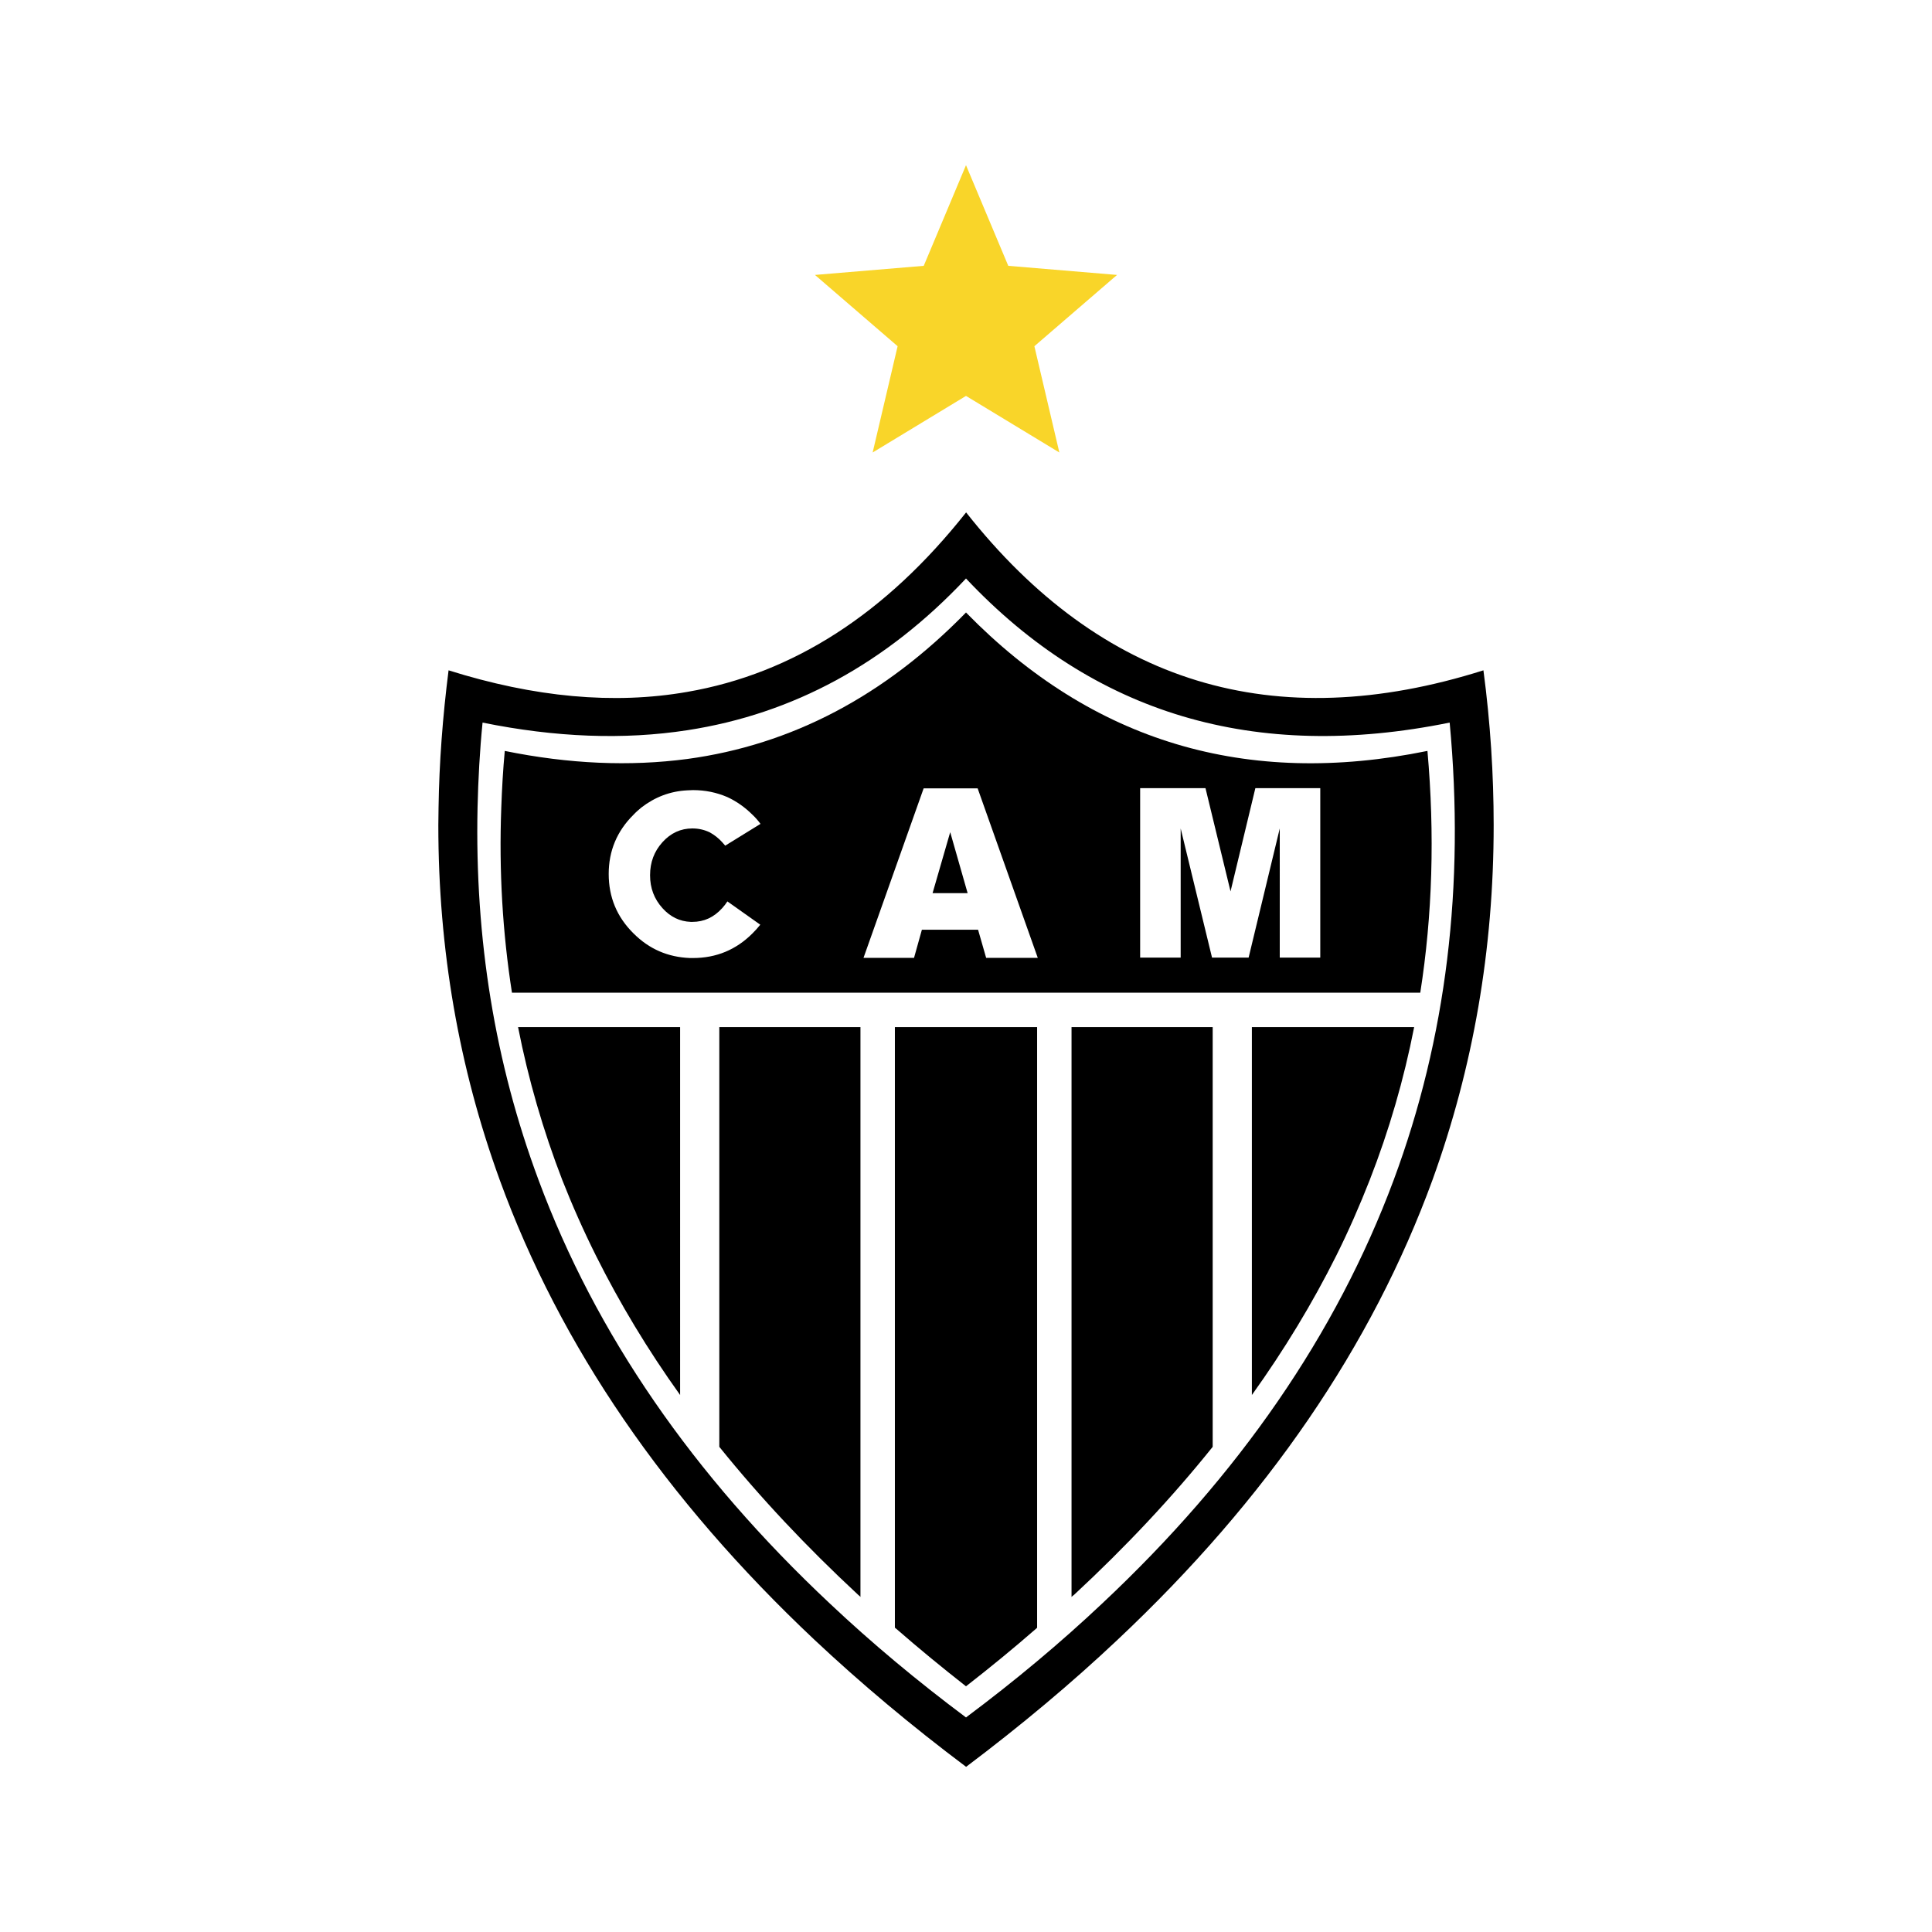
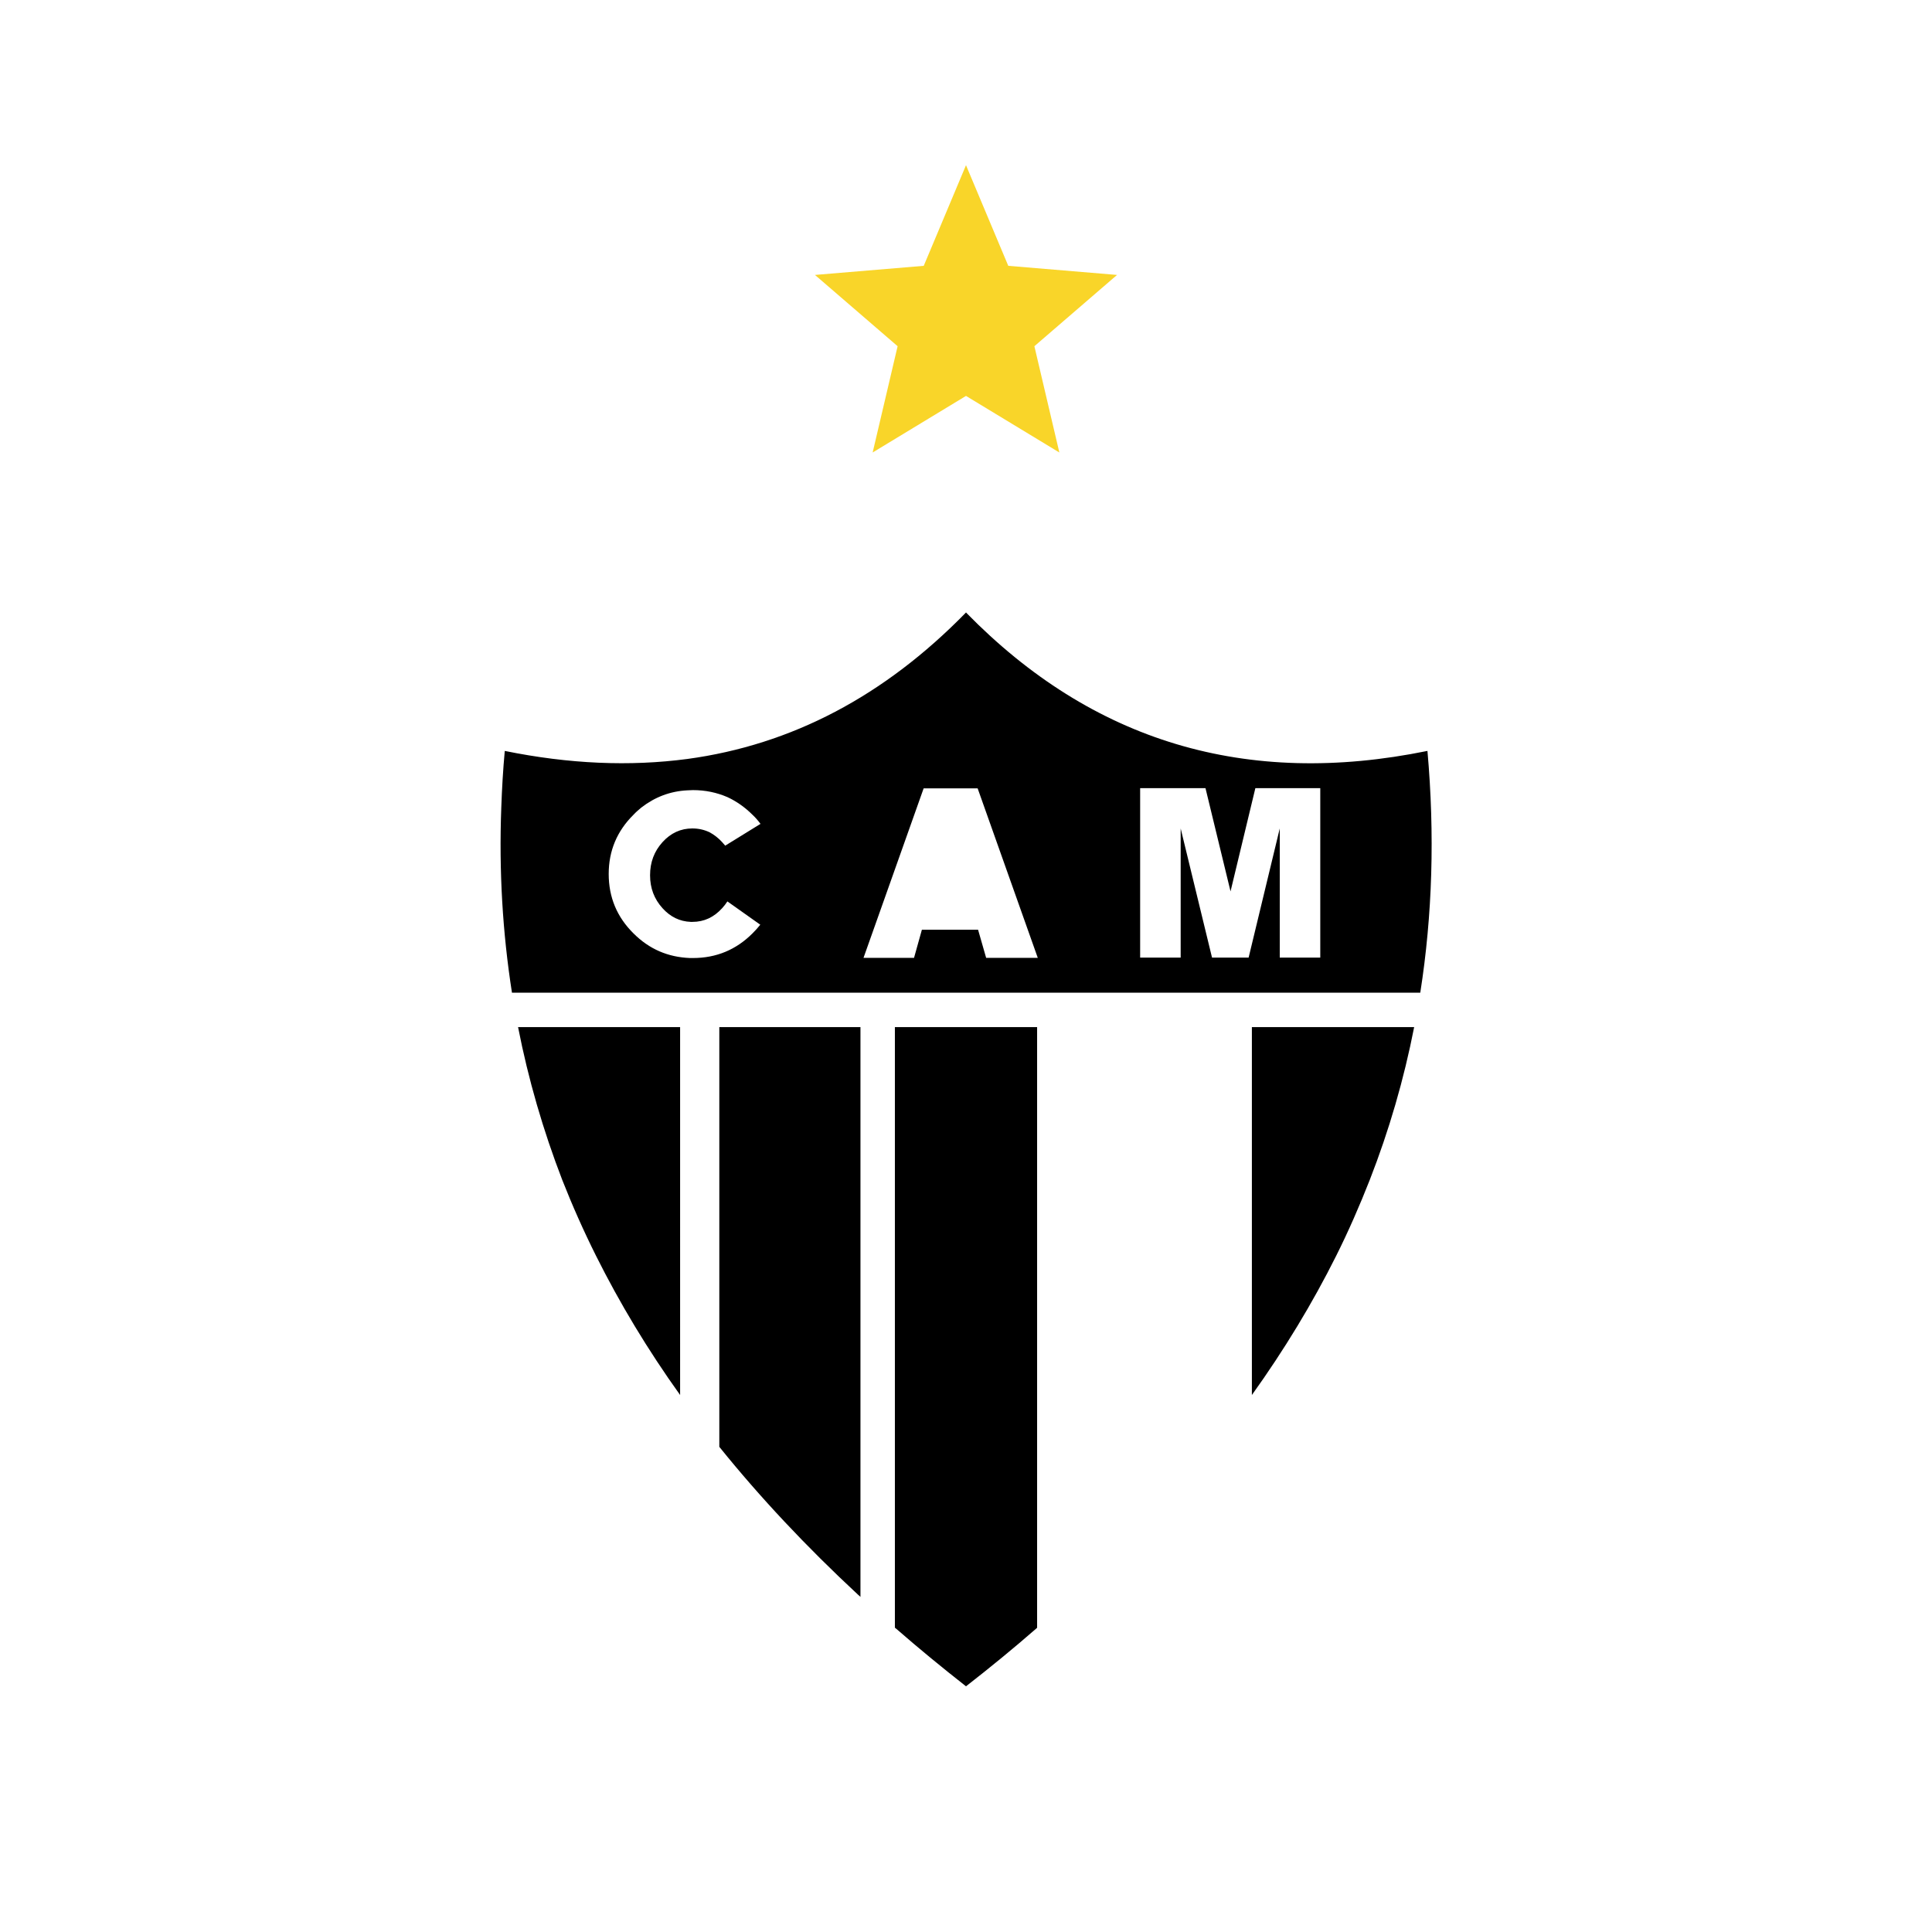
<svg xmlns="http://www.w3.org/2000/svg" version="1.1" id="Layer_1" x="0px" y="0px" viewBox="0 0 167 167" style="enable-background:new 0 0 167 167;" xml:space="preserve">
  <style type="text/css">
	.st0{fill:#231F20;}
	.st1{fill:#CE181E;}
	.st2{fill:#FFFFFF;stroke:#E5050F;stroke-width:1.788;stroke-miterlimit:4.692;}
	.st3{fill:#FFFFFF;stroke:#E5050F;stroke-width:1.426;stroke-miterlimit:3.742;}
	.st4{fill:#E5050F;}
	.st5{fill-rule:evenodd;clip-rule:evenodd;fill:#FFFFFF;}
	.st6{enable-background:new    ;}
	.st7{fill-rule:evenodd;clip-rule:evenodd;fill:#FFFFFF;stroke:#000000;stroke-width:0.898;stroke-miterlimit:6.338;}
	.st8{fill-rule:evenodd;clip-rule:evenodd;}
	.st9{fill-rule:evenodd;clip-rule:evenodd;fill:#FE0000;}
	.st10{fill:none;stroke:#8E0927;stroke-width:1.003;stroke-miterlimit:10;}
	.st11{fill-rule:evenodd;clip-rule:evenodd;fill:#00613C;}
	.st12{fill-rule:evenodd;clip-rule:evenodd;fill:#870A28;}
	.st13{fill:#001D46;}
	.st14{fill-rule:evenodd;clip-rule:evenodd;fill:#001D46;}
	.st15{fill:#D2003C;}
	.st16{fill-rule:evenodd;clip-rule:evenodd;fill:#FFCC00;}
	.st17{fill:#FFFFFF;}
	.st18{fill:#DADADA;}
	.st19{fill-rule:evenodd;clip-rule:evenodd;fill:#006437;}
	.st20{fill:#006437;}
	.st21{fill:#000200;}
	.st22{fill-rule:evenodd;clip-rule:evenodd;fill:#C52613;}
	.st23{fill:#1F1A17;}
	.st24{fill:#0D80BF;}
	.st25{fill:#ABAAAA;}
	.st26{fill:#93754F;}
	.st27{fill:#F8C300;}
	.st28{fill:#F9D529;}
	.st29{fill:#00544D;}
	.st30{fill:#FAD716;}
	.st31{fill:#FFFFFF;stroke:#007F4E;stroke-width:3.937;}
	.st32{fill:#007F4E;}
	.st33{fill-rule:evenodd;clip-rule:evenodd;fill:#231F20;}
	.st34{fill-rule:evenodd;clip-rule:evenodd;fill:#ED1C2E;}
	.st35{fill:#FEDD22;}
	.st36{fill:#FEFEFE;}
	.st37{fill:#006CB5;}
	.st38{fill-rule:evenodd;clip-rule:evenodd;fill:#FEFEFE;}
	.st39{fill:#ED3237;}
	.st40{fill:#FFCC11;}
	.st41{opacity:0.998;fill-rule:evenodd;clip-rule:evenodd;fill:#006536;enable-background:new    ;}
	.st42{fill-rule:evenodd;clip-rule:evenodd;fill:#FBD700;}
	.st43{fill-rule:evenodd;clip-rule:evenodd;fill:#028844;}
	.st44{fill-rule:evenodd;clip-rule:evenodd;fill:#004F27;}
	.st45{fill-rule:evenodd;clip-rule:evenodd;fill:#FCFDFD;}
	.st46{fill-rule:evenodd;clip-rule:evenodd;fill:#81B39C;}
	.st47{fill-rule:evenodd;clip-rule:evenodd;fill:#FDFEFE;}
	.st48{fill-rule:evenodd;clip-rule:evenodd;fill:#BED8CC;}
	.st49{fill-rule:evenodd;clip-rule:evenodd;fill:#006536;}
	.st50{fill-rule:evenodd;clip-rule:evenodd;fill:#096739;}
	.st51{fill-rule:evenodd;clip-rule:evenodd;fill:#77AC93;}
	.st52{fill-rule:evenodd;clip-rule:evenodd;fill:#76AC93;}
	.st53{fill-rule:evenodd;clip-rule:evenodd;fill:#036637;}
	.st54{fill-rule:evenodd;clip-rule:evenodd;fill:#F5D502;}
	.st55{fill-rule:evenodd;clip-rule:evenodd;fill:#F4D402;}
	.st56{fill-rule:evenodd;clip-rule:evenodd;fill:#F8D601;}
	.st57{fill-rule:evenodd;clip-rule:evenodd;fill:#F6D502;}
	.st58{fill-rule:evenodd;clip-rule:evenodd;fill:#F5D402;}
	.st59{fill-rule:evenodd;clip-rule:evenodd;fill:#F2D303;}
	.st60{fill-rule:evenodd;clip-rule:evenodd;fill:#006535;}
	.st61{fill-rule:evenodd;clip-rule:evenodd;fill:#066635;}
	.st62{fill-rule:evenodd;clip-rule:evenodd;fill:#026535;}
	.st63{fill-rule:evenodd;clip-rule:evenodd;fill:#578C25;}
	.st64{fill-rule:evenodd;clip-rule:evenodd;fill:#BCBA0E;}
	.st65{fill-rule:evenodd;clip-rule:evenodd;fill:#ACB313;}
	.st66{fill-rule:evenodd;clip-rule:evenodd;fill:#0B6735;}
	.st67{fill-rule:evenodd;clip-rule:evenodd;fill:#FBFCFB;}
	.st68{fill-rule:evenodd;clip-rule:evenodd;fill:#FAFCFB;}
	.st69{fill-rule:evenodd;clip-rule:evenodd;fill:#F5F9F7;}
	.st70{fill-rule:evenodd;clip-rule:evenodd;fill:#056638;}
	.st71{fill-rule:evenodd;clip-rule:evenodd;fill:#0B683A;}
	.st72{fill-rule:evenodd;clip-rule:evenodd;fill:#438D6A;}
	.st73{fill-rule:evenodd;clip-rule:evenodd;fill:#2F529E;}
	.st74{fill:#CC8A3D;}
	.st75{fill:#0362AB;}
	.st76{fill:#FBFCFD;}
	.st77{fill:#F32B09;}
	.st78{fill-rule:evenodd;clip-rule:evenodd;fill:#FFFFFF;stroke:#231F20;stroke-width:2.193;stroke-miterlimit:2.613;}
	.st79{fill:none;stroke:#231F20;stroke-width:0.731;stroke-miterlimit:2.613;}
	.st80{fill-rule:evenodd;clip-rule:evenodd;fill:#FFFFFF;stroke:#231F20;stroke-width:0.731;stroke-miterlimit:2.613;}
	.st81{fill:none;stroke:#231F20;stroke-width:1.462;stroke-miterlimit:2.613;stroke-dasharray:7.312,4.387;}
	.st82{fill:none;stroke:#231F20;stroke-width:2.193;stroke-miterlimit:2.613;stroke-dasharray:10.967,6.58;}
	.st83{fill:none;stroke:#231F20;stroke-width:0.731;stroke-miterlimit:2.613;stroke-dasharray:3.656,2.194;}
	.st84{fill-rule:evenodd;clip-rule:evenodd;fill:#ED3024;}
	.st85{fill:none;stroke:#FFFFFF;stroke-width:2.193;stroke-miterlimit:2.613;}
	.st86{fill:none;stroke:#231F20;stroke-width:3.656;stroke-miterlimit:2.613;}
	.st87{fill:none;stroke:#231F20;stroke-width:1.462;stroke-miterlimit:2.613;}
	.st88{fill-rule:evenodd;clip-rule:evenodd;fill:#231F20;stroke:#231F20;stroke-width:0.731;stroke-miterlimit:2.613;}
	.st89{fill-rule:evenodd;clip-rule:evenodd;fill:#F2A14F;stroke:#231F20;stroke-width:0.731;stroke-miterlimit:2.613;}
	.st90{fill-rule:evenodd;clip-rule:evenodd;fill:#F2A14F;}
	.st91{fill-rule:evenodd;clip-rule:evenodd;fill:#221C1D;}
</style>
  <g>
-     <path d="M59.41,59.806c-6.345,1.111-13.218,0.47-20.636-1.864   c-0.509,4.01-0.809,7.964-0.866,11.862c0,0.508-0.019,1.017-0.019,1.525   c0,10.732,1.77,20.937,5.31,30.671c5.215,14.328,14.29,27.583,27.206,39.746   c4.011,3.766,8.36,7.418,13.104,10.977c4.726-3.559,9.094-7.211,13.085-10.977   c12.936-12.163,21.992-25.417,27.226-39.746c3.521-9.734,5.291-19.939,5.291-30.671   c0-4.368-0.283-8.848-0.885-13.387c-18.113,5.724-33.024,1.168-44.716-13.65   C76.58,53.047,68.56,58.224,59.41,59.806 M59.41,63.12   c9.17-1.413,17.19-5.781,24.081-13.105c0-0.019,0-0.019,0.018-0.019v0.019   c11.034,11.711,24.946,15.872,41.799,12.445   c1.318,14.102-0.283,27.281-4.839,39.538   c-4.952,13.293-13.349,25.493-25.211,36.619   c-3.596,3.39-7.513,6.666-11.749,9.83v0.019l-0.018-0.019   c-4.236-3.164-8.153-6.439-11.749-9.83c-11.861-11.126-20.259-23.326-25.191-36.619   c-3.766-10.11-5.517-20.843-5.272-32.195c0.057-2.429,0.188-4.876,0.433-7.343   C48.019,63.74,53.912,63.966,59.41,63.12" />
    <path d="M59.41,68.316l0.49-0.02c1.073,0,2.051,0.208,2.974,0.604   c0.772,0.357,1.506,0.866,2.166,1.524c0.263,0.245,0.489,0.508,0.697,0.791   l-3.05,1.883c-0.094-0.095-0.17-0.208-0.264-0.302   c-0.32-0.357-0.697-0.64-1.073-0.848c-0.471-0.225-0.96-0.338-1.506-0.338   c-0.998,0-1.864,0.395-2.58,1.186c-0.715,0.791-1.073,1.733-1.073,2.861   c0,1.112,0.358,2.053,1.073,2.844c0.678,0.752,1.488,1.149,2.448,1.186h0.132   c1.017,0,1.863-0.395,2.579-1.186c0.17-0.189,0.321-0.377,0.452-0.584   l2.843,2.014c-0.207,0.263-0.433,0.508-0.677,0.753   c-1.412,1.412-3.126,2.127-5.14,2.127h-0.264   c-1.902-0.075-3.521-0.771-4.876-2.127c-1.431-1.412-2.146-3.125-2.146-5.139   c0-1.996,0.715-3.709,2.146-5.122c0.207-0.226,0.452-0.433,0.677-0.621   C56.605,68.9,57.922,68.391,59.41,68.316 M122.767,85.807   c1.053-6.703,1.26-13.688,0.62-20.899c-15.664,3.201-28.957-0.79-39.878-11.955   v-0.019c-0.018,0-0.018,0-0.018,0.019c-7.042,7.212-15.062,11.429-24.081,12.652   c-4.971,0.659-10.224,0.434-15.778-0.696c-0.151,1.638-0.245,3.277-0.301,4.896   c-0.207,5.478,0.113,10.826,0.923,16.003H122.767z M98.553,82.776v-14.648h5.648   l2.165,8.923l2.146-8.923h5.611v14.648h-3.502V71.611l-2.692,11.165h-3.162   l-2.711-11.165v11.165H98.553z M89.704,82.795H85.241l-0.697-2.429h-4.857   l-0.679,2.429H74.641l5.197-14.649h4.669L89.704,82.795z" />
-     <polygon points="80.61,77.203 83.641,77.203 82.135,71.931  " />
    <path d="M89.647,88.782H77.353v51.908c0.037,0.037,0.075,0.075,0.113,0.095   c1.92,1.675,3.935,3.332,6.025,4.97l0.018,0.019v-0.019   c2.108-1.639,4.124-3.295,6.045-4.97c0.037-0.02,0.075-0.058,0.093-0.095   V88.782z" />
    <path d="M118.397,101.999c1.677-4.293,2.956-8.698,3.841-13.217h-14.027v31.801   c2.806-3.916,5.235-7.927,7.287-12.031   C116.571,106.405,117.532,104.202,118.397,101.999" />
-     <path d="M104.823,125.063V88.782H92.622v49.255c0.075-0.057,0.133-0.133,0.226-0.189   C97.33,133.687,101.32,129.431,104.823,125.063" />
    <path d="M44.781,88.782c0.885,4.519,2.165,8.924,3.822,13.217   c0.866,2.203,1.845,4.406,2.918,6.553c2.051,4.104,4.462,8.114,7.267,12.031   V88.782H44.781z" />
    <path d="M62.177,88.782v36.281c3.521,4.368,7.512,8.624,11.993,12.784   c0.075,0.057,0.151,0.133,0.207,0.189V88.782H62.177z" />
    <polygon class="st28" points="83.5,14.279 87.154,22.978 96.556,23.765 89.411,29.926    91.569,39.113 83.5,34.222 75.431,39.113 77.589,29.926 70.444,23.765 79.847,22.978     " />
  </g>
</svg>